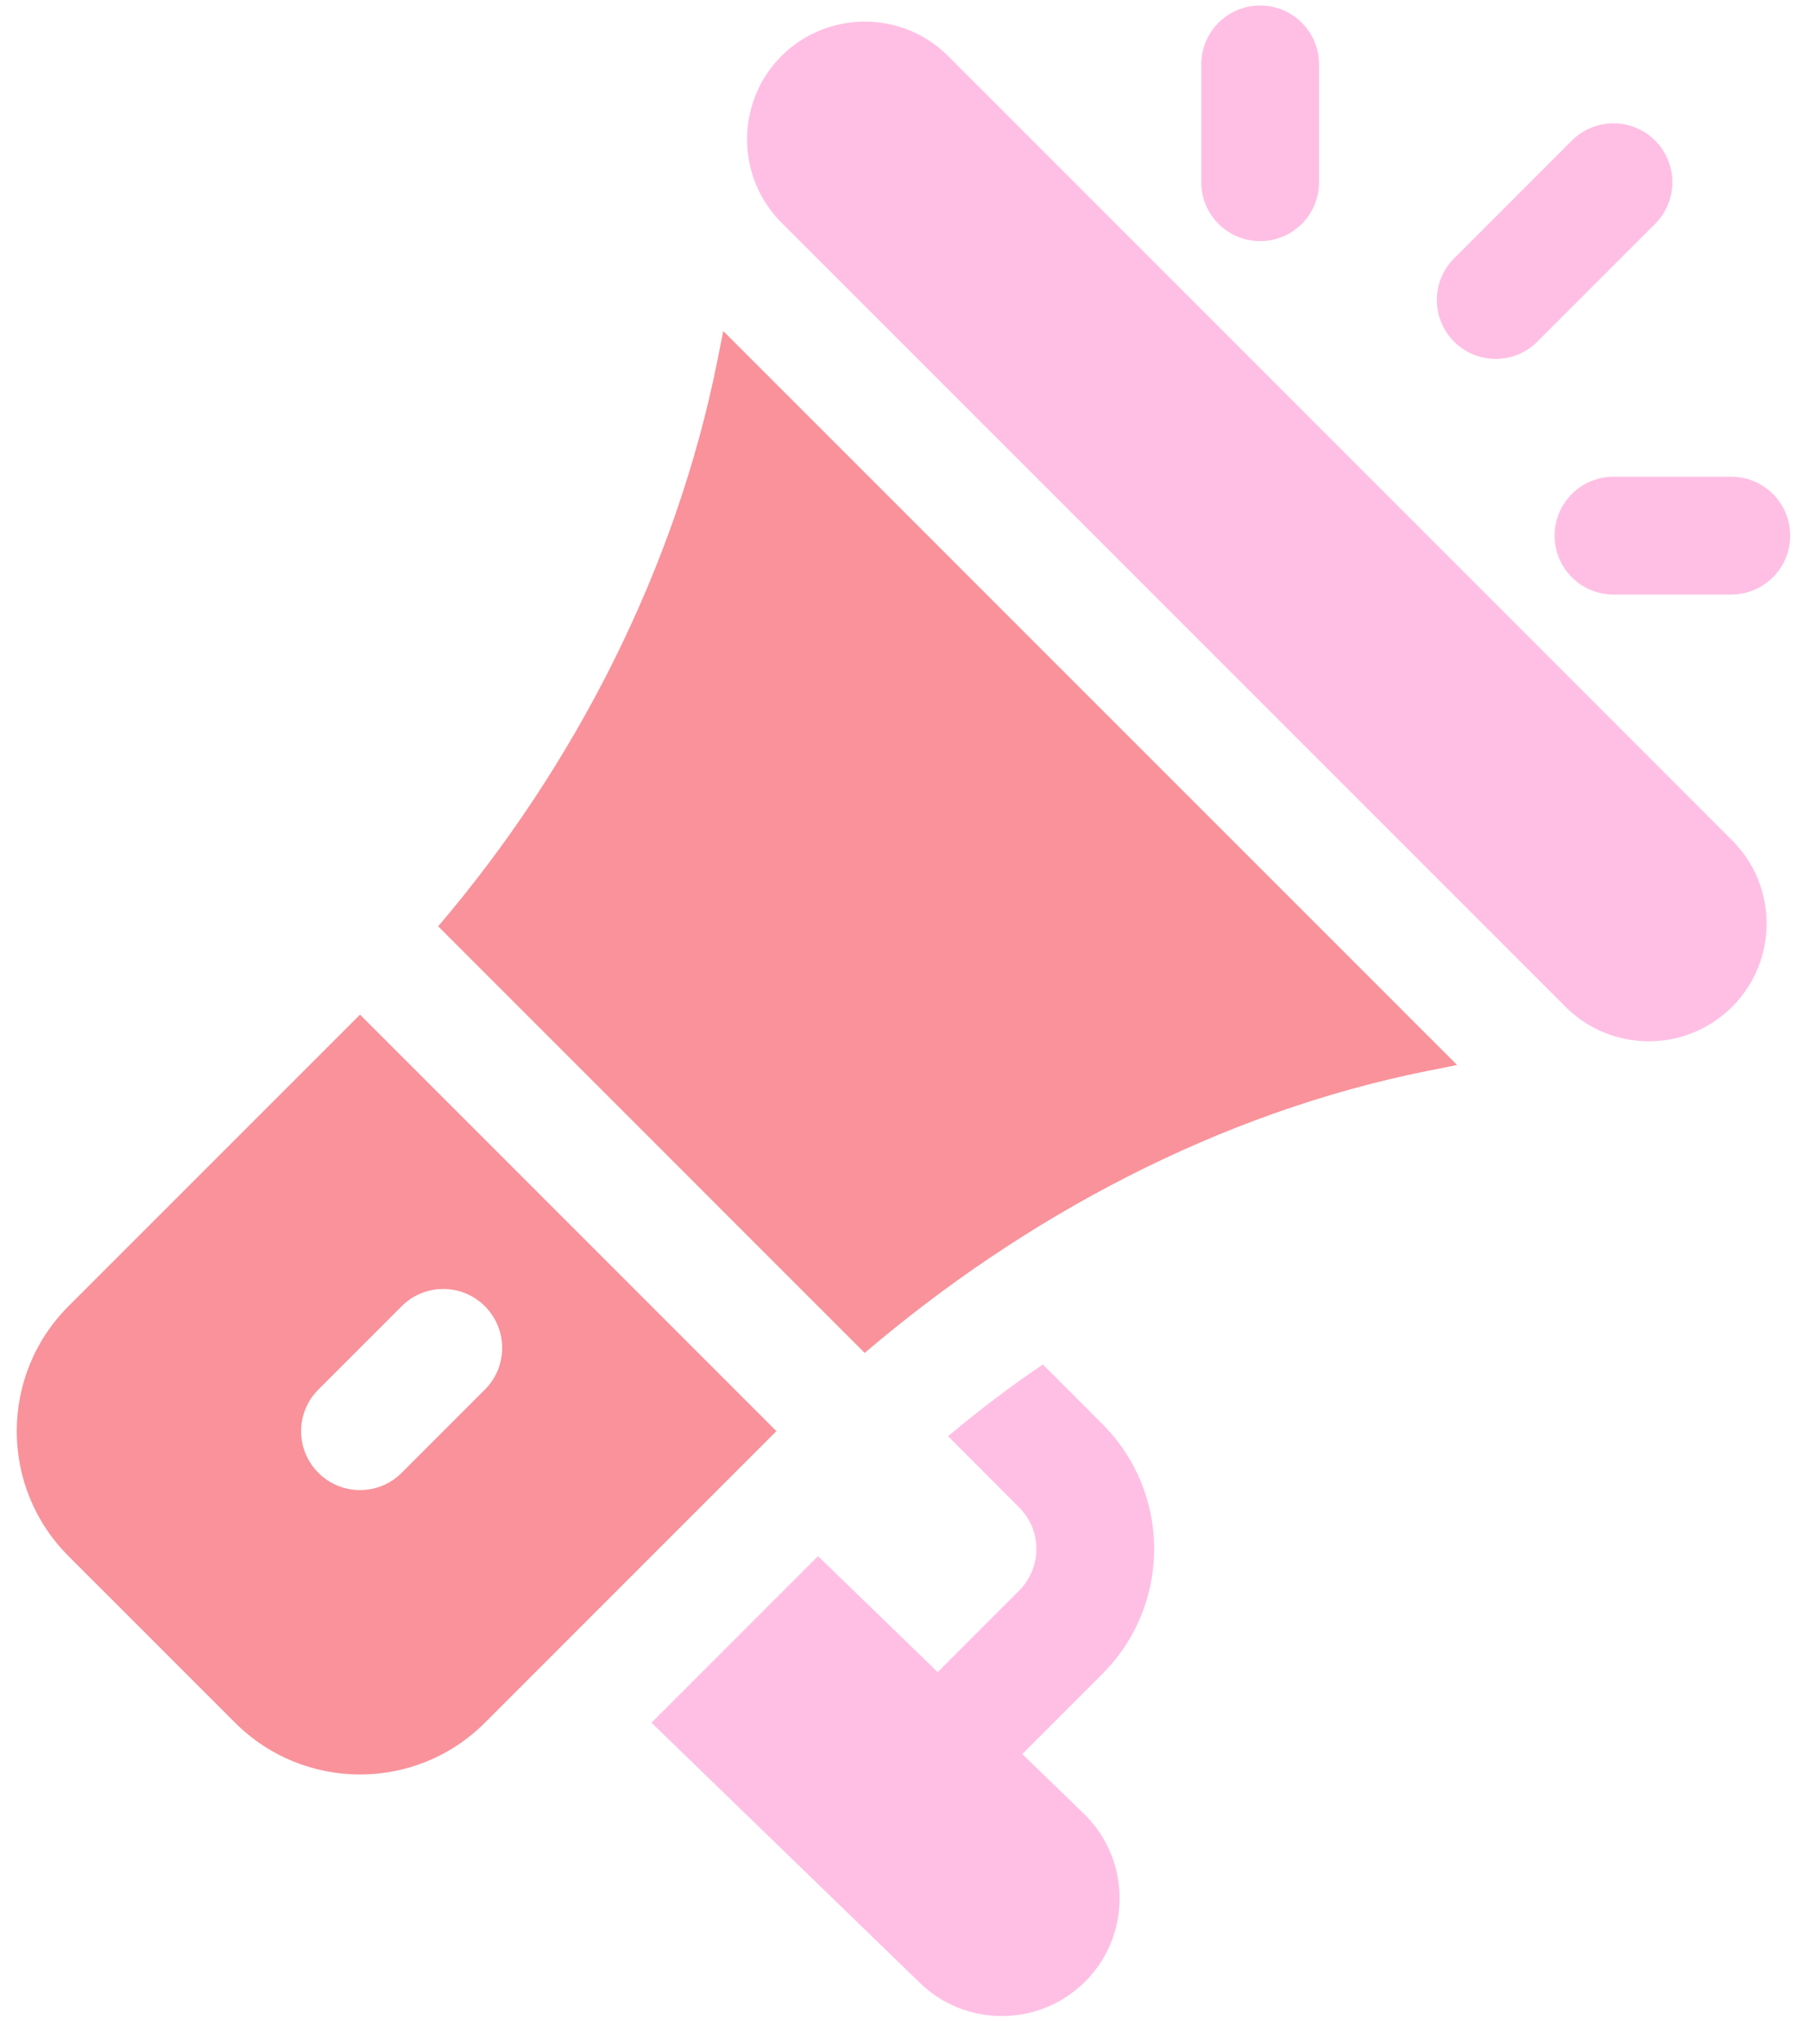
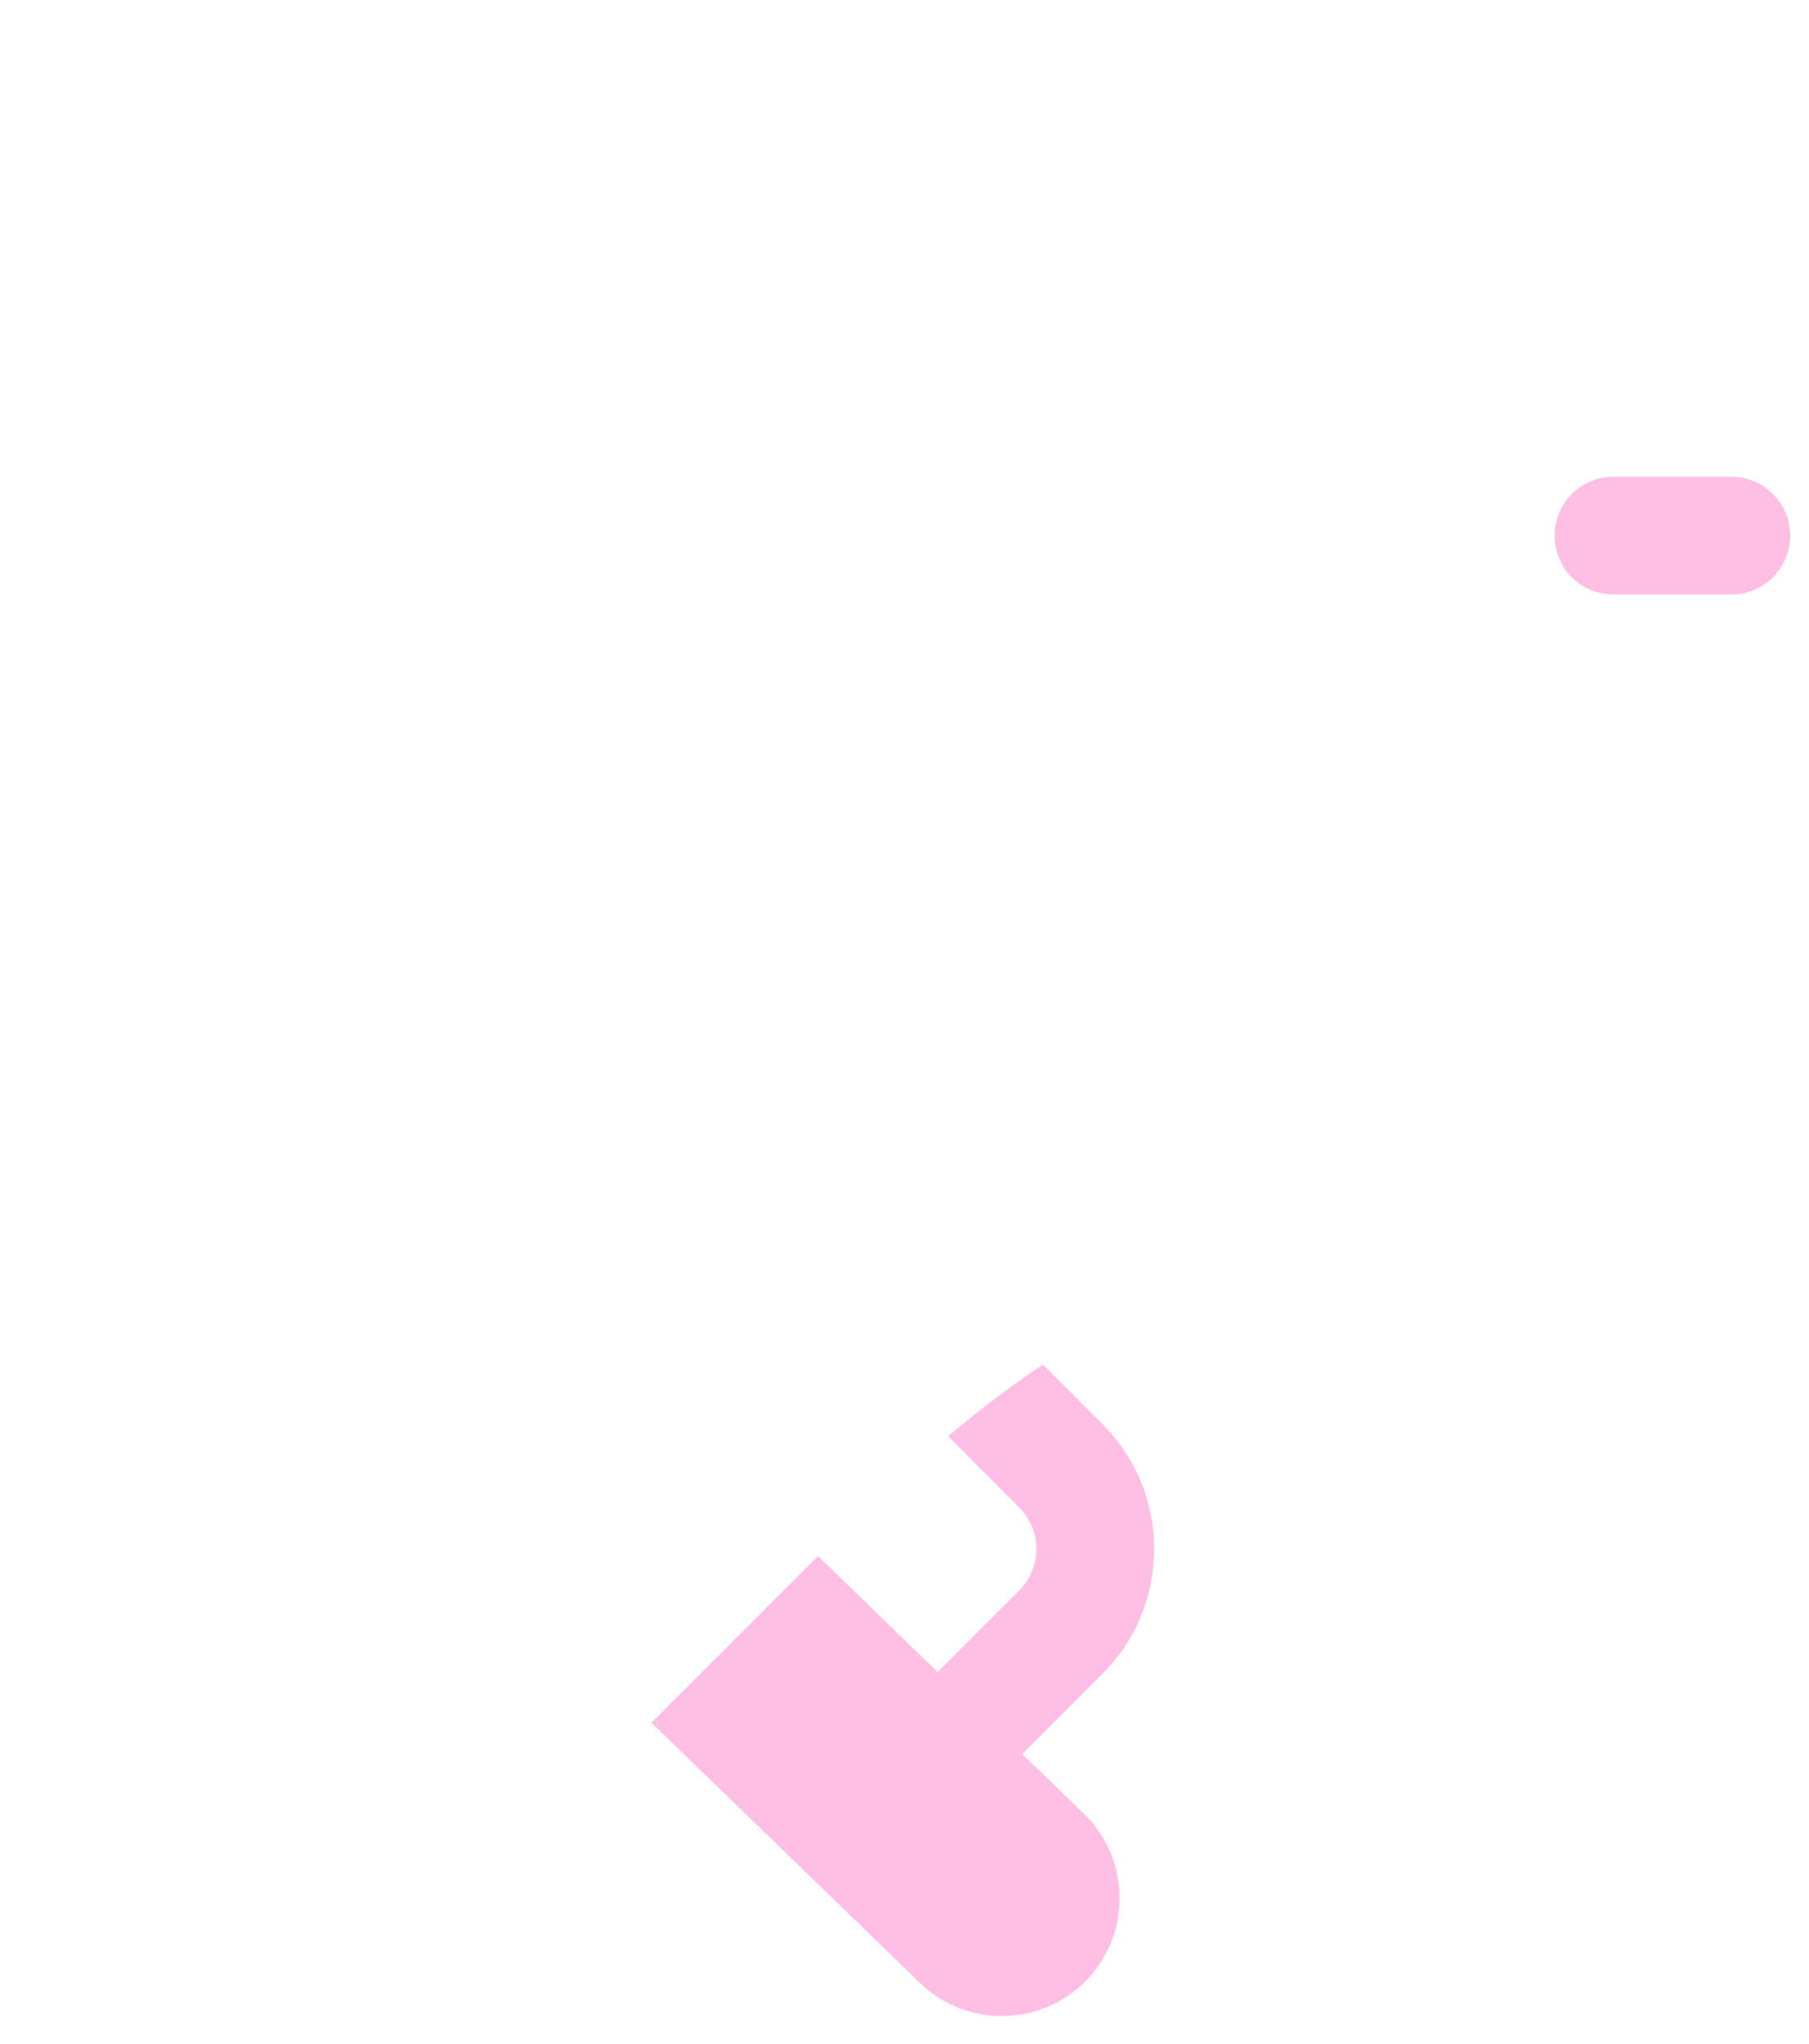
<svg xmlns="http://www.w3.org/2000/svg" width="54" height="61" viewBox="0 0 54 61" fill="none">
-   <path d="M51.704 25.076L28.303 1.672C26.923 0.295 24.69 0.311 23.328 1.67C21.958 3.043 21.958 5.273 23.328 6.645L46.733 30.047C48.104 31.418 50.333 31.418 51.704 30.047C53.079 28.672 53.079 26.451 51.704 25.076Z" fill="#FFBFE4" />
-   <path d="M21.59 9.88L21.414 10.763C20.174 16.969 17.158 22.865 13.08 27.643L25.812 40.375C30.59 36.298 36.405 33.202 42.611 31.959L43.496 31.783L21.59 9.88Z" fill="#F9929A" />
-   <path d="M10.747 30.28L2.045 38.98C-0.011 41.036 -0.019 44.374 2.045 46.439L7.017 51.41C9.073 53.466 12.411 53.475 14.475 51.41L23.176 42.709L10.747 30.28ZM11.99 43.953C11.303 44.64 10.191 44.64 9.504 43.953C8.817 43.267 8.817 42.154 9.504 41.468L11.99 38.982C12.676 38.295 13.789 38.295 14.475 38.982C15.162 39.669 15.162 40.781 14.475 41.468L11.99 43.953Z" fill="#F9929A" />
  <path d="M30.516 52.346L32.907 49.954C34.972 47.89 34.965 44.552 32.907 42.498L31.131 40.72C30.15 41.38 29.212 42.096 28.301 42.861L30.422 44.985C31.107 45.666 31.111 46.775 30.422 47.469L27.991 49.9L24.419 46.439L19.447 51.41L27.423 59.138C28.784 60.503 31.018 60.511 32.392 59.137C33.764 57.765 33.764 55.535 32.392 54.163L30.516 52.346Z" fill="#FFBFE4" />
-   <path d="M37.617 0.164C36.646 0.164 35.859 0.951 35.859 1.922V5.438C35.859 6.409 36.646 7.196 37.617 7.196C38.589 7.196 39.375 6.409 39.375 5.438V1.922C39.375 0.951 38.589 0.164 37.617 0.164Z" fill="#FFBFE4" />
  <path d="M51.68 14.227H48.164C47.193 14.227 46.406 15.013 46.406 15.985C46.406 16.956 47.193 17.743 48.164 17.743H51.68C52.651 17.743 53.438 16.956 53.438 15.985C53.438 15.013 52.651 14.227 51.68 14.227Z" fill="#FFBFE4" />
-   <path d="M49.407 4.195C48.72 3.508 47.608 3.508 46.921 4.195L43.406 7.711C42.719 8.397 42.719 9.51 43.406 10.196C44.092 10.883 45.205 10.883 45.891 10.196L49.407 6.681C50.093 5.994 50.093 4.882 49.407 4.195Z" fill="#FFBFE4" />
</svg>